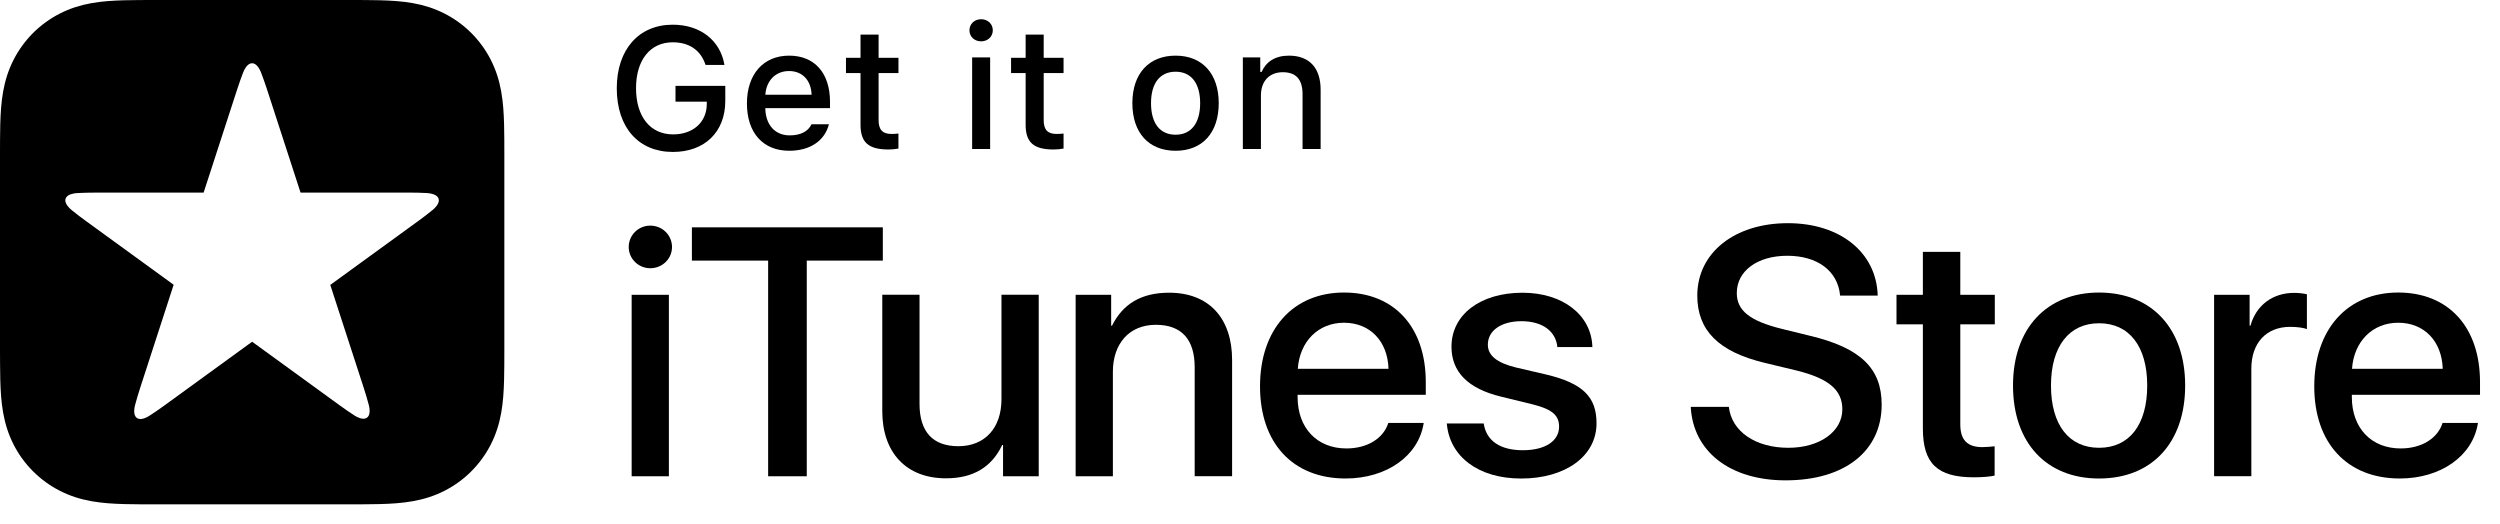
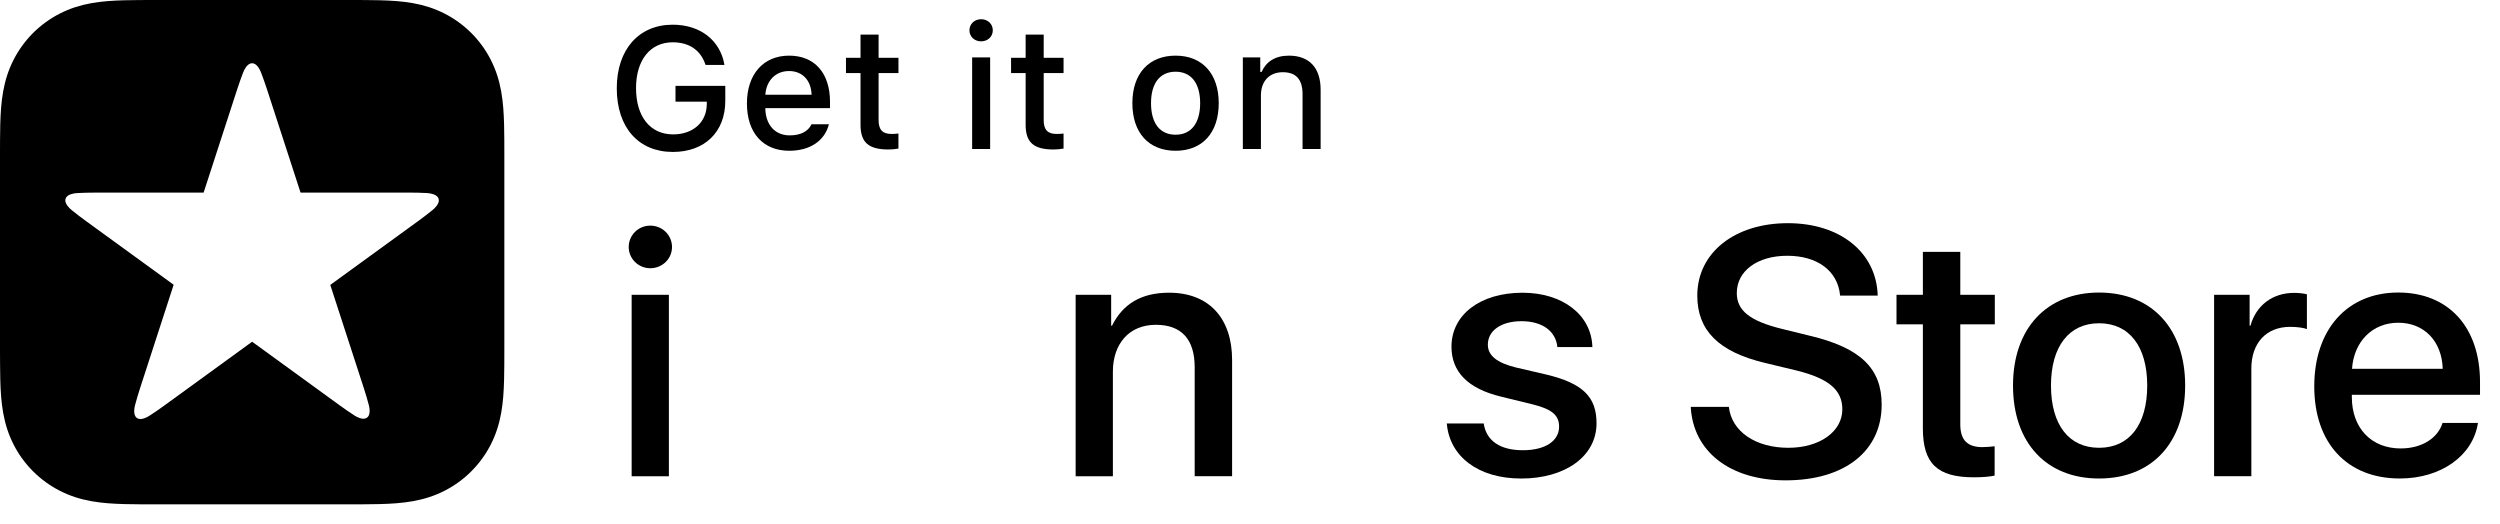
<svg xmlns="http://www.w3.org/2000/svg" version="1.1" id="type" x="0px" y="0px" width="124.73px" height="26.16px" viewBox="0 0 124.73 26.16" enable-background="new 0 0 124.73 26.16" xml:space="preserve">
  <g>
    <g id="XMLID_5_">
      <g>
        <path d="M31.368,12.324c0-0.594,0.481-1.067,1.075-1.067c0.603,0,1.085,0.474,1.085,1.067c0,0.585-0.482,1.059-1.085,1.059     C31.849,13.382,31.368,12.909,31.368,12.324z M31.514,14.707h1.858v9.054h-1.858V14.707z" />
-         <path d="M38.324,23.761V13.003H34.52v-1.661h9.526v1.661h-3.795v10.758H38.324z" />
-         <path d="M51.825,23.761h-1.781v-1.558h-0.043c-0.517,1.084-1.42,1.661-2.806,1.661c-1.971,0-3.176-1.273-3.176-3.348v-5.81h1.858     v5.448c0,1.377,0.654,2.108,1.937,2.108c1.343,0,2.151-0.93,2.151-2.341v-5.216h1.859V23.761z" />
        <path d="M53.666,14.707h1.772v1.541h0.043c0.543-1.085,1.455-1.644,2.849-1.644c1.997,0,3.142,1.282,3.142,3.355v5.801h-1.867     v-5.439c0-1.359-0.629-2.116-1.937-2.116c-1.334,0-2.144,0.946-2.144,2.341v5.215h-1.858V14.707z" />
-         <path d="M71.032,21.102c-0.25,1.644-1.851,2.771-3.898,2.771c-2.634,0-4.269-1.765-4.269-4.596c0-2.84,1.644-4.682,4.19-4.682     c2.505,0,4.08,1.721,4.08,4.466v0.637h-6.395v0.112c0,1.549,0.973,2.564,2.436,2.564c1.032,0,1.842-0.49,2.091-1.273H71.032z      M64.75,18.4h4.526c-0.043-1.386-0.93-2.298-2.221-2.298C65.773,16.102,64.844,17.032,64.75,18.4z" />
        <path d="M75.962,14.605c2.006,0,3.442,1.109,3.485,2.71H77.7c-0.077-0.8-0.757-1.29-1.79-1.29c-1.007,0-1.678,0.464-1.678,1.17     c0,0.542,0.447,0.903,1.386,1.136l1.523,0.354c1.824,0.438,2.513,1.109,2.513,2.436c0,1.635-1.549,2.754-3.761,2.754     c-2.135,0-3.571-1.094-3.709-2.746h1.841c0.13,0.869,0.826,1.334,1.954,1.334c1.11,0,1.807-0.456,1.807-1.179     c0-0.56-0.344-0.86-1.29-1.102l-1.618-0.396c-1.635-0.396-2.461-1.231-2.461-2.487C72.417,15.698,73.853,14.605,75.962,14.605z" />
        <path d="M86.256,20.301c0.138,1.231,1.334,2.04,2.969,2.04c1.566,0,2.693-0.809,2.693-1.919c0-0.964-0.68-1.541-2.289-1.937     l-1.609-0.388c-2.28-0.551-3.339-1.617-3.339-3.348c0-2.143,1.867-3.614,4.518-3.614c2.625,0,4.424,1.472,4.484,3.614h-1.876     c-0.112-1.239-1.137-1.988-2.634-1.988s-2.521,0.758-2.521,1.859c0,0.878,0.654,1.395,2.255,1.79l1.368,0.336     c2.548,0.603,3.605,1.626,3.605,3.442c0,2.323-1.85,3.778-4.793,3.778c-2.754,0-4.613-1.421-4.733-3.667H86.256z" />
        <path d="M97.803,12.565v2.143h1.722v1.472h-1.722v4.991c0,0.775,0.345,1.137,1.102,1.137c0.189,0,0.491-0.026,0.611-0.043v1.463     c-0.206,0.052-0.619,0.086-1.032,0.086c-1.833,0-2.548-0.688-2.548-2.444v-5.189H94.62v-1.472h1.316v-2.143H97.803z" />
        <path d="M100.433,19.235c0-2.849,1.678-4.639,4.294-4.639c2.625,0,4.295,1.79,4.295,4.639c0,2.856-1.661,4.639-4.295,4.639     C102.094,23.873,100.433,22.091,100.433,19.235z M107.129,19.235c0-1.954-0.896-3.107-2.401-3.107s-2.4,1.162-2.4,3.107     c0,1.962,0.895,3.106,2.4,3.106S107.129,21.197,107.129,19.235z" />
        <path d="M110.466,14.707h1.772v1.541h0.043c0.284-1.024,1.11-1.636,2.178-1.636c0.267,0,0.49,0.035,0.637,0.069v1.738     c-0.146-0.061-0.474-0.112-0.835-0.112c-1.196,0-1.937,0.81-1.937,2.083v5.37h-1.858V14.707z" />
        <path d="M123.63,21.102c-0.25,1.644-1.851,2.771-3.898,2.771c-2.634,0-4.269-1.765-4.269-4.596c0-2.84,1.644-4.682,4.19-4.682     c2.505,0,4.08,1.721,4.08,4.466v0.637h-6.395v0.112c0,1.549,0.973,2.564,2.436,2.564c1.032,0,1.842-0.49,2.091-1.273H123.63z      M117.347,18.4h4.526c-0.043-1.386-0.93-2.298-2.221-2.298C118.371,16.102,117.442,17.032,117.347,18.4z" />
      </g>
    </g>
    <path d="M17.444,0c0.25,0,0.5,0,0.75,0.002c0.253,0.002,0.506,0.004,0.759,0.011c0.552,0.015,1.108,0.047,1.653,0.145   c0.553,0.099,1.068,0.262,1.571,0.518c0.494,0.252,0.946,0.58,1.338,0.972c0.392,0.392,0.721,0.844,0.972,1.338   c0.256,0.503,0.418,1.018,0.518,1.572c0.098,0.545,0.13,1.101,0.145,1.653c0.007,0.253,0.01,0.506,0.011,0.759   c0.001,0.241,0.002,0.483,0.002,0.724v9.775c0,0.241,0,0.483-0.002,0.724c-0.002,0.253-0.004,0.506-0.011,0.759   c-0.015,0.551-0.047,1.107-0.145,1.653c-0.099,0.554-0.262,1.069-0.518,1.572c-0.252,0.494-0.58,0.946-0.972,1.338   c-0.392,0.392-0.844,0.721-1.338,0.972c-0.503,0.256-1.018,0.418-1.571,0.518c-0.545,0.098-1.102,0.131-1.653,0.145   c-0.253,0.007-0.506,0.01-0.759,0.011c-0.25,0.002-0.5,0.002-0.75,0.002h-0.152H7.872H7.72c-0.25,0-0.5,0-0.75-0.002   c-0.253-0.002-0.506-0.004-0.759-0.011c-0.552-0.015-1.108-0.047-1.653-0.145c-0.553-0.099-1.068-0.262-1.571-0.518   c-0.494-0.252-0.946-0.58-1.338-0.972c-0.392-0.392-0.721-0.844-0.972-1.338c-0.256-0.503-0.418-1.018-0.518-1.572   c-0.098-0.545-0.13-1.101-0.145-1.653c-0.007-0.253-0.01-0.506-0.011-0.759C0,17.953,0,17.712,0,17.471v-0.178V7.872V7.693   C0,7.452,0,7.211,0.002,6.97c0.002-0.253,0.004-0.506,0.011-0.759C0.028,5.659,0.06,5.103,0.158,4.558   C0.258,4.004,0.42,3.489,0.676,2.986c0.252-0.494,0.58-0.946,0.972-1.338C2.04,1.256,2.492,0.928,2.986,0.676   C3.489,0.42,4.004,0.258,4.557,0.158C5.103,0.06,5.659,0.028,6.211,0.013c0.253-0.007,0.506-0.01,0.759-0.011C7.22,0,7.47,0,7.72,0   H17.444z M21.882,9.913c-0.016-0.049-0.046-0.093-0.09-0.13c-0.044-0.038-0.1-0.067-0.166-0.09   c-0.011-0.004-0.022-0.008-0.033-0.011c-0.094-0.029-0.192-0.044-0.291-0.05c-0.288-0.016-0.577-0.023-0.865-0.023l-5.442,0   l-1.682-5.175c-0.089-0.274-0.186-0.546-0.289-0.815c-0.035-0.092-0.08-0.181-0.137-0.261c-0.007-0.01-0.014-0.019-0.021-0.028   c-0.043-0.056-0.088-0.1-0.137-0.13c-0.049-0.03-0.1-0.045-0.152-0.045c-0.051,0-0.103,0.015-0.152,0.045   c-0.05,0.031-0.094,0.074-0.137,0.13c-0.007,0.009-0.014,0.019-0.021,0.028c-0.057,0.081-0.102,0.169-0.137,0.261   c-0.104,0.269-0.2,0.541-0.289,0.815l-1.682,5.176H4.717c-0.289,0-0.577,0.008-0.865,0.023c-0.098,0.005-0.196,0.02-0.291,0.05   C3.55,9.685,3.539,9.689,3.528,9.693c-0.067,0.023-0.122,0.052-0.166,0.09c-0.044,0.037-0.074,0.081-0.09,0.13   c-0.016,0.049-0.017,0.102-0.004,0.158c0.014,0.057,0.041,0.113,0.081,0.171c0.007,0.01,0.013,0.019,0.021,0.029   c0.059,0.079,0.129,0.149,0.206,0.211c0.224,0.182,0.453,0.358,0.686,0.527l4.402,3.198l-1.681,5.176   c-0.089,0.274-0.171,0.551-0.245,0.83c-0.025,0.095-0.041,0.193-0.042,0.292c0,0.012,0,0.024,0,0.035   c0.002,0.071,0.012,0.132,0.035,0.186c0.022,0.053,0.054,0.096,0.096,0.126c0.042,0.03,0.092,0.048,0.149,0.053   c0.058,0.005,0.12-0.004,0.188-0.025c0.011-0.003,0.022-0.007,0.034-0.011c0.093-0.032,0.182-0.077,0.264-0.131   c0.242-0.157,0.48-0.32,0.714-0.49l4.403-3.199l4.384,3.185c0.233,0.17,0.471,0.333,0.713,0.49   c0.083,0.054,0.171,0.099,0.264,0.131c0.011,0.004,0.022,0.007,0.033,0.011c0.068,0.02,0.129,0.029,0.188,0.025   c0.057-0.005,0.108-0.022,0.149-0.053c0.042-0.03,0.074-0.073,0.096-0.126c0.022-0.054,0.033-0.115,0.035-0.186   c0-0.012,0-0.023,0-0.035c-0.001-0.099-0.017-0.196-0.043-0.292c-0.074-0.279-0.156-0.555-0.245-0.83l-1.675-5.154l0.011-0.008l0,0   l4.403-3.199c0.234-0.17,0.462-0.345,0.686-0.527c0.077-0.062,0.147-0.132,0.206-0.211c0.007-0.01,0.014-0.019,0.021-0.029   c0.04-0.058,0.068-0.114,0.081-0.171C21.899,10.016,21.898,9.962,21.882,9.913z" />
    <g id="XMLID_1_">
      <g id="XMLID_2_">
        <g id="XMLID_3_">
          <g>
            <path d="M33.571,7.581c-1.716,0-2.799-1.221-2.799-3.177c0-1.93,1.095-3.172,2.791-3.172c1.376,0,2.375,0.781,2.581,2.006       h-0.944c-0.235-0.73-0.81-1.128-1.637-1.128c-1.12,0-1.83,0.885-1.83,2.287c0,1.427,0.713,2.308,1.851,2.308       c0.99,0,1.67-0.604,1.679-1.502v-0.13h-1.561V4.283h2.484v0.755C36.185,6.586,35.157,7.581,33.571,7.581z" />
            <path d="M41.356,6.2c-0.206,0.818-0.936,1.322-1.98,1.322c-1.309,0-2.11-0.898-2.11-2.358c0-1.46,0.818-2.388,2.106-2.388       c1.271,0,2.039,0.869,2.039,2.304v0.314h-3.227v0.051c0.029,0.801,0.495,1.309,1.217,1.309c0.545,0,0.919-0.197,1.087-0.554       H41.356z M38.184,4.727h2.308c-0.021-0.717-0.458-1.183-1.125-1.183S38.235,4.014,38.184,4.727z" />
            <path d="M43.835,1.727v1.158h0.991v0.76h-0.991v2.35c0,0.479,0.197,0.688,0.646,0.688c0.138,0,0.218-0.008,0.344-0.021v0.751       c-0.147,0.025-0.315,0.046-0.491,0.046c-1.003,0-1.401-0.353-1.401-1.234V3.645h-0.726v-0.76h0.726V1.727H43.835z" />
            <path d="M48.367,1.513c0-0.314,0.248-0.554,0.583-0.554c0.335,0,0.583,0.239,0.583,0.554c0,0.311-0.248,0.55-0.583,0.55       C48.615,2.063,48.367,1.824,48.367,1.513z M48.502,2.864H49.4v4.57h-0.898V2.864z" />
            <path d="M52.072,1.727v1.158h0.991v0.76h-0.991v2.35c0,0.479,0.197,0.688,0.646,0.688c0.139,0,0.219-0.008,0.345-0.021v0.751       c-0.147,0.025-0.315,0.046-0.491,0.046c-1.003,0-1.401-0.353-1.401-1.234V3.645h-0.727v-0.76h0.727V1.727H52.072z" />
            <path d="M56.496,5.147c0-1.473,0.822-2.371,2.157-2.371c1.33,0,2.152,0.898,2.152,2.371c0,1.481-0.818,2.375-2.152,2.375       C57.314,7.522,56.496,6.628,56.496,5.147z M59.878,5.147c0-0.99-0.444-1.569-1.225-1.569c-0.785,0-1.226,0.579-1.226,1.569       c0,0.999,0.44,1.574,1.226,1.574C59.433,6.721,59.878,6.141,59.878,5.147z" />
            <path d="M62.008,2.864h0.869V3.59h0.066c0.223-0.508,0.676-0.814,1.364-0.814c1.02,0,1.582,0.613,1.582,1.699v2.958h-0.902       V4.702c0-0.734-0.319-1.099-0.986-1.099c-0.667,0-1.091,0.445-1.091,1.158v2.673h-0.902V2.864z" />
          </g>
        </g>
      </g>
    </g>
  </g>
  <g>
</g>
  <g>
</g>
  <g>
</g>
  <g>
</g>
  <g>
</g>
  <g>
</g>
</svg>